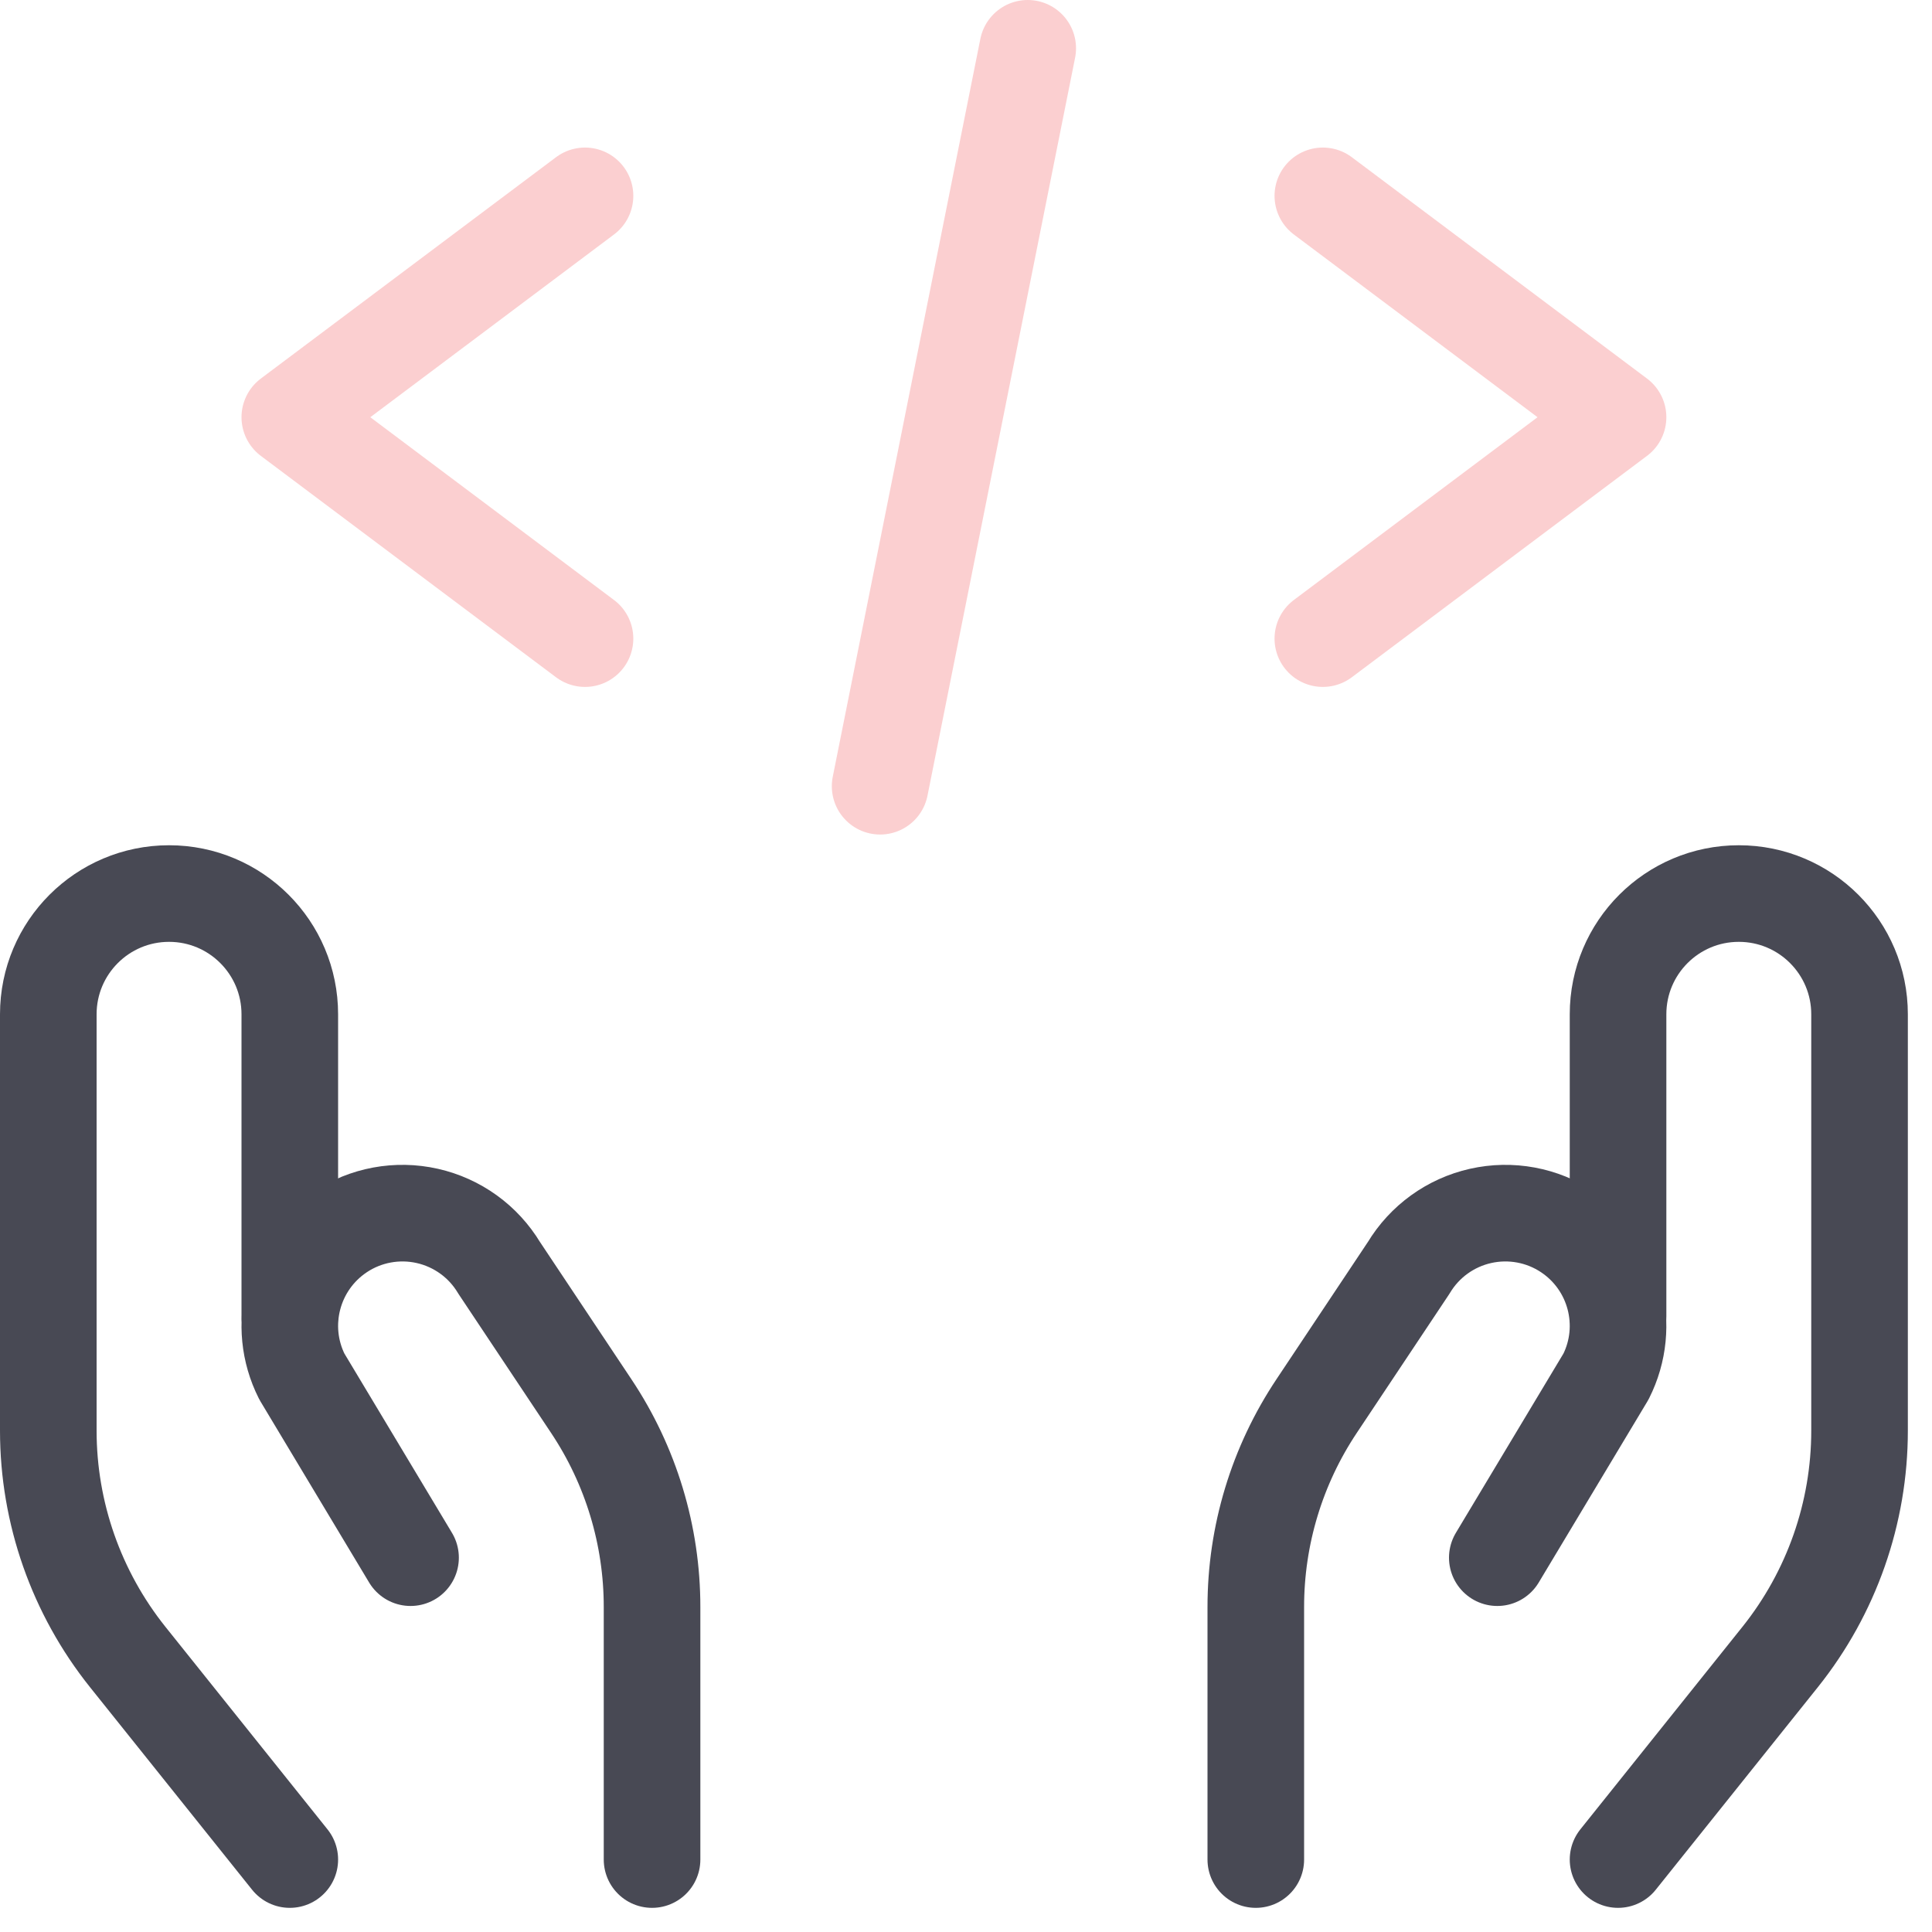
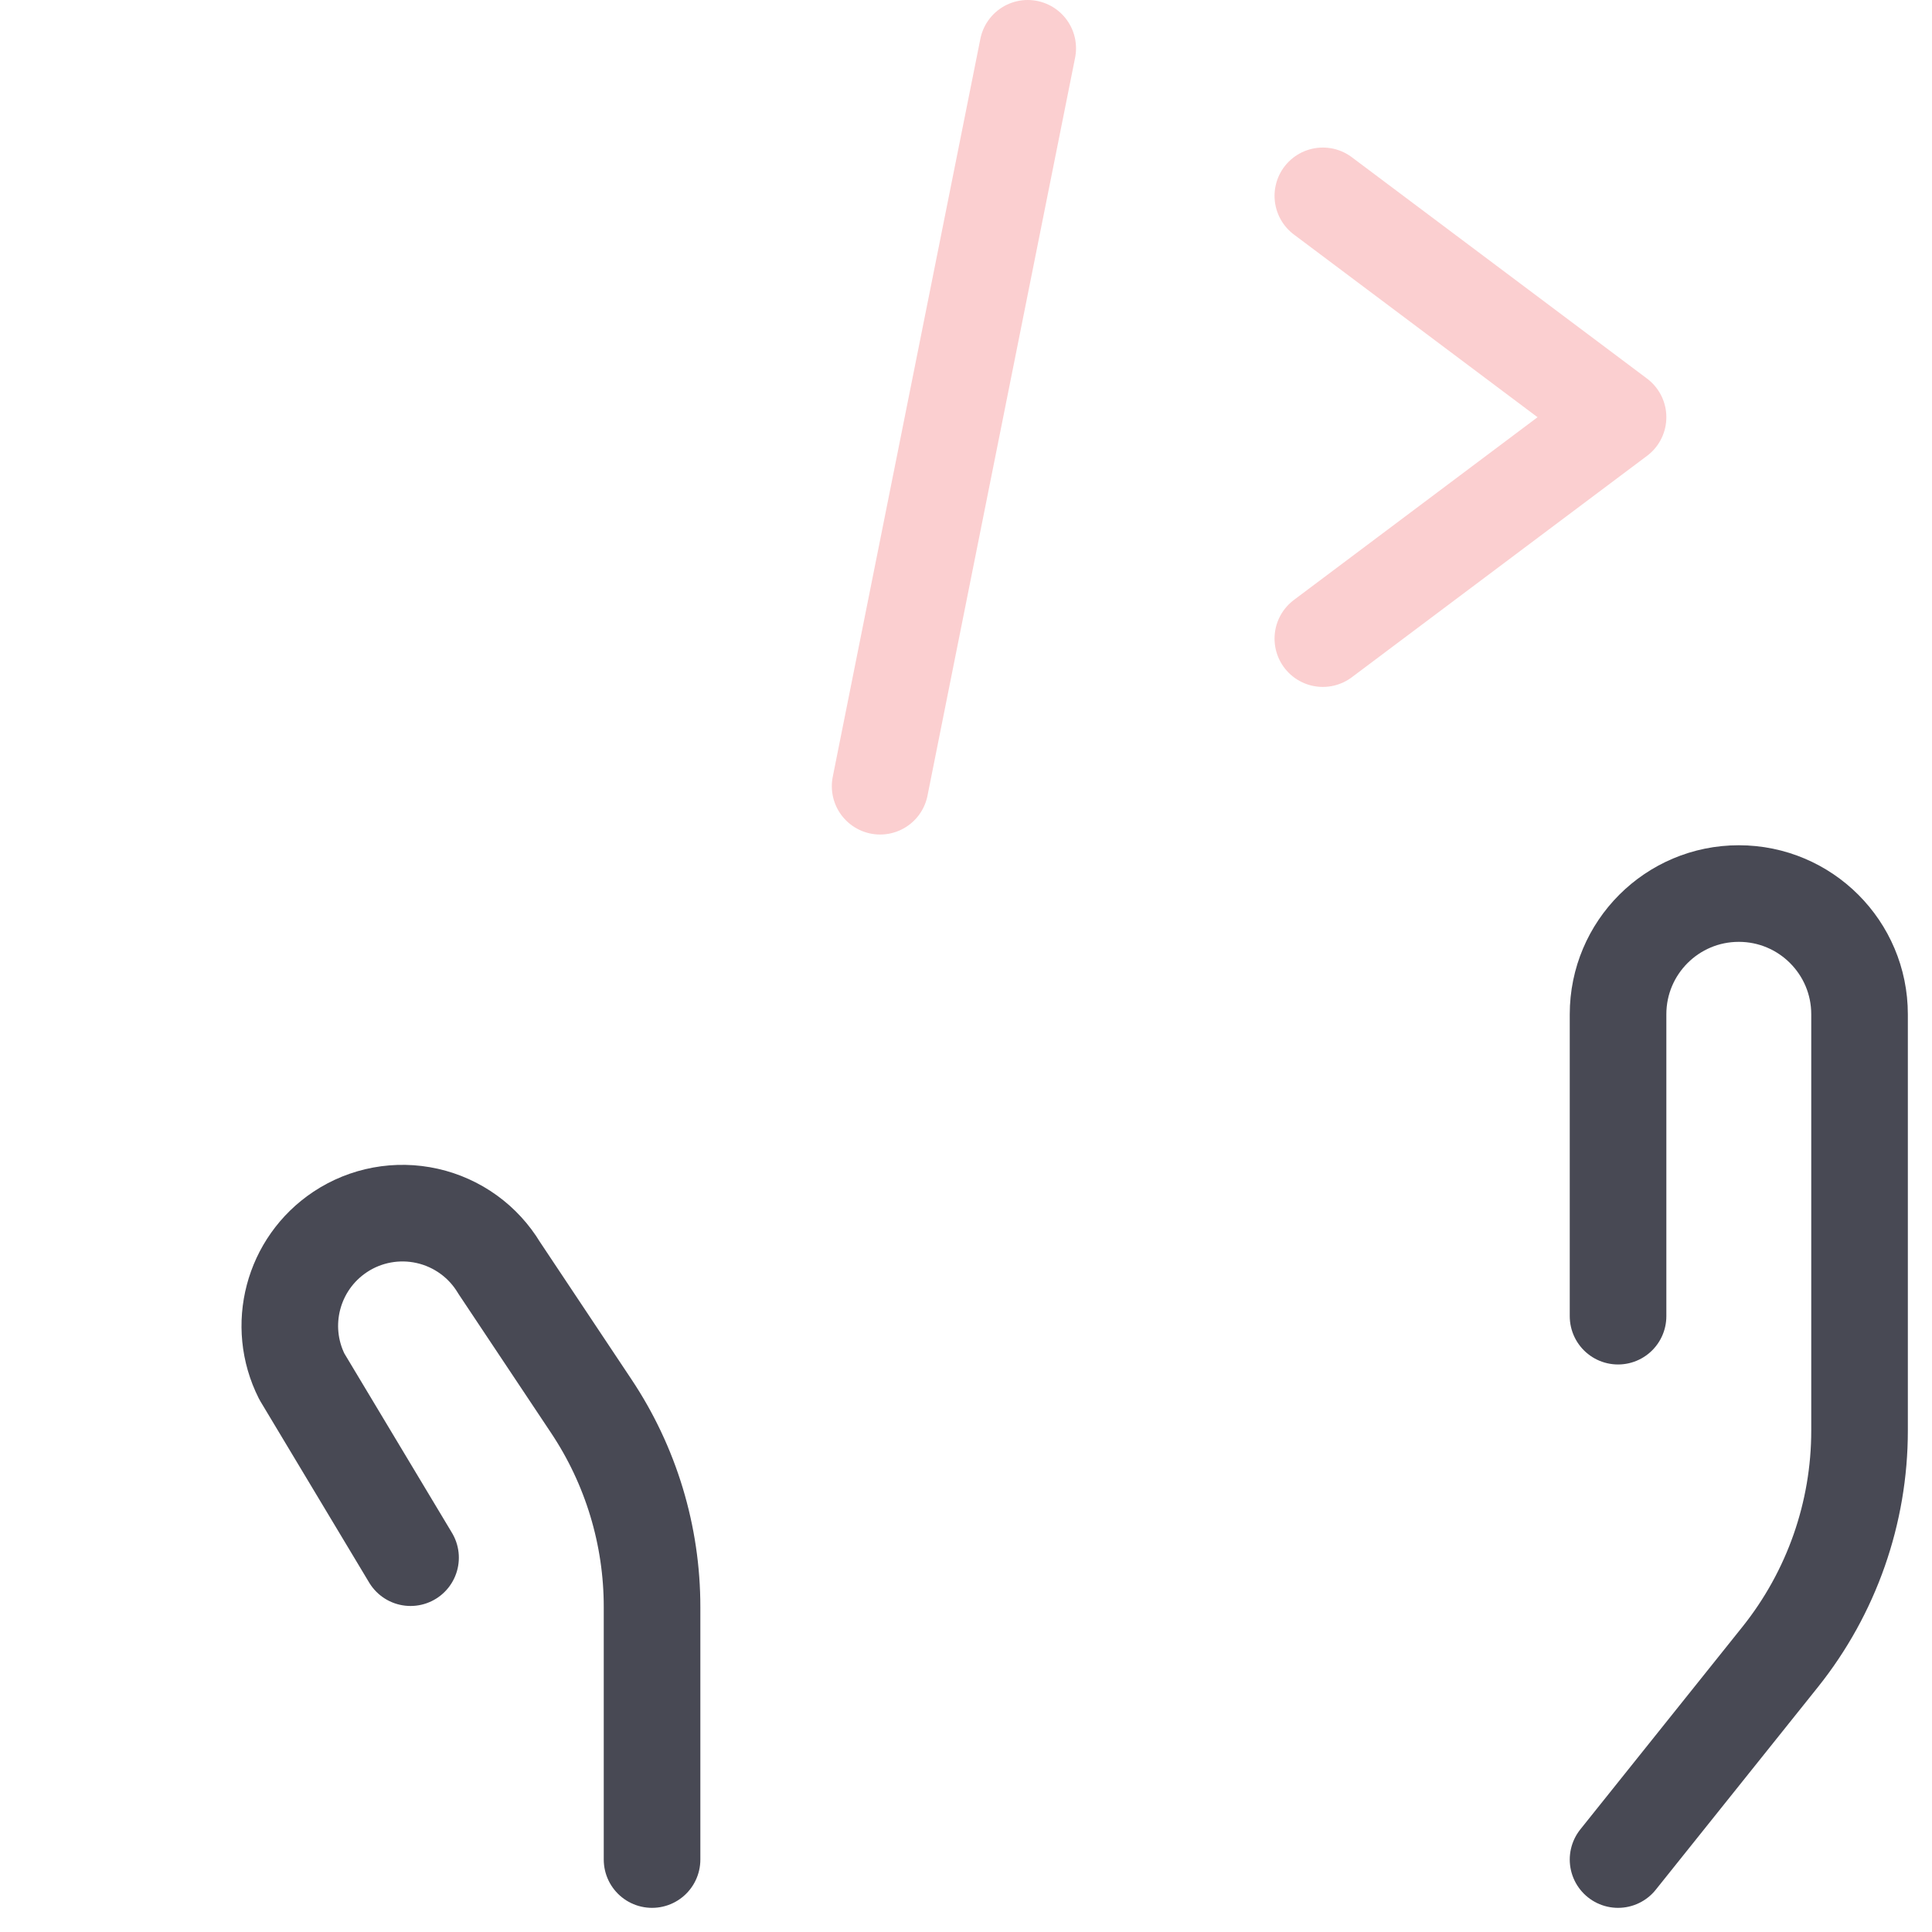
<svg xmlns="http://www.w3.org/2000/svg" width="40" height="40" viewBox="0 0 40 40" fill="none">
-   <path d="M6 38.5L2.643 34.305C1.58 32.975 1 31.323 1 29.62V21C1 19.619 2.119 18.5 3.5 18.5V18.5C4.881 18.5 6 19.619 6 21V27.25" stroke="#484954" stroke-width="2" stroke-linecap="round" stroke-linejoin="round" />
  <path d="M13.5 38.5V33.273C13.501 31.79 13.062 30.34 12.238 29.107L10.335 26.25C10.007 25.703 9.469 25.314 8.846 25.174C8.224 25.034 7.571 25.154 7.04 25.508V25.508C6.058 26.163 5.719 27.447 6.25 28.5L8.5 32.25" stroke="#484954" stroke-width="2" stroke-linecap="round" stroke-linejoin="round" />
  <path d="M33.5 38.5L36.857 34.305C37.92 32.975 38.5 31.323 38.5 29.62V21C38.5 19.619 37.381 18.5 36 18.5V18.5C34.619 18.5 33.5 19.619 33.5 21V27.25" stroke="#484954" stroke-width="2" stroke-linecap="round" stroke-linejoin="round" />
-   <path d="M26 38.5V33.273C25.999 31.79 26.438 30.34 27.262 29.107L29.165 26.25C29.493 25.703 30.031 25.314 30.654 25.174C31.276 25.034 31.929 25.154 32.46 25.508V25.508C33.442 26.163 33.781 27.447 33.25 28.5L31 32.25" stroke="#484954" stroke-width="2" stroke-linecap="round" stroke-linejoin="round" />
-   <path d="M12.112 4.055L6 8.638L12.112 13.222" stroke="#FBCFD0" stroke-width="2" stroke-linecap="round" stroke-linejoin="round" />
  <path d="M27.388 4.055L33.5 8.638L27.388 13.222" stroke="#FBCFD0" stroke-width="2" stroke-linecap="round" stroke-linejoin="round" />
  <path d="M21.278 1L18.222 16.278" stroke="#FBCFD0" stroke-width="2" stroke-linecap="round" stroke-linejoin="round" />
</svg>